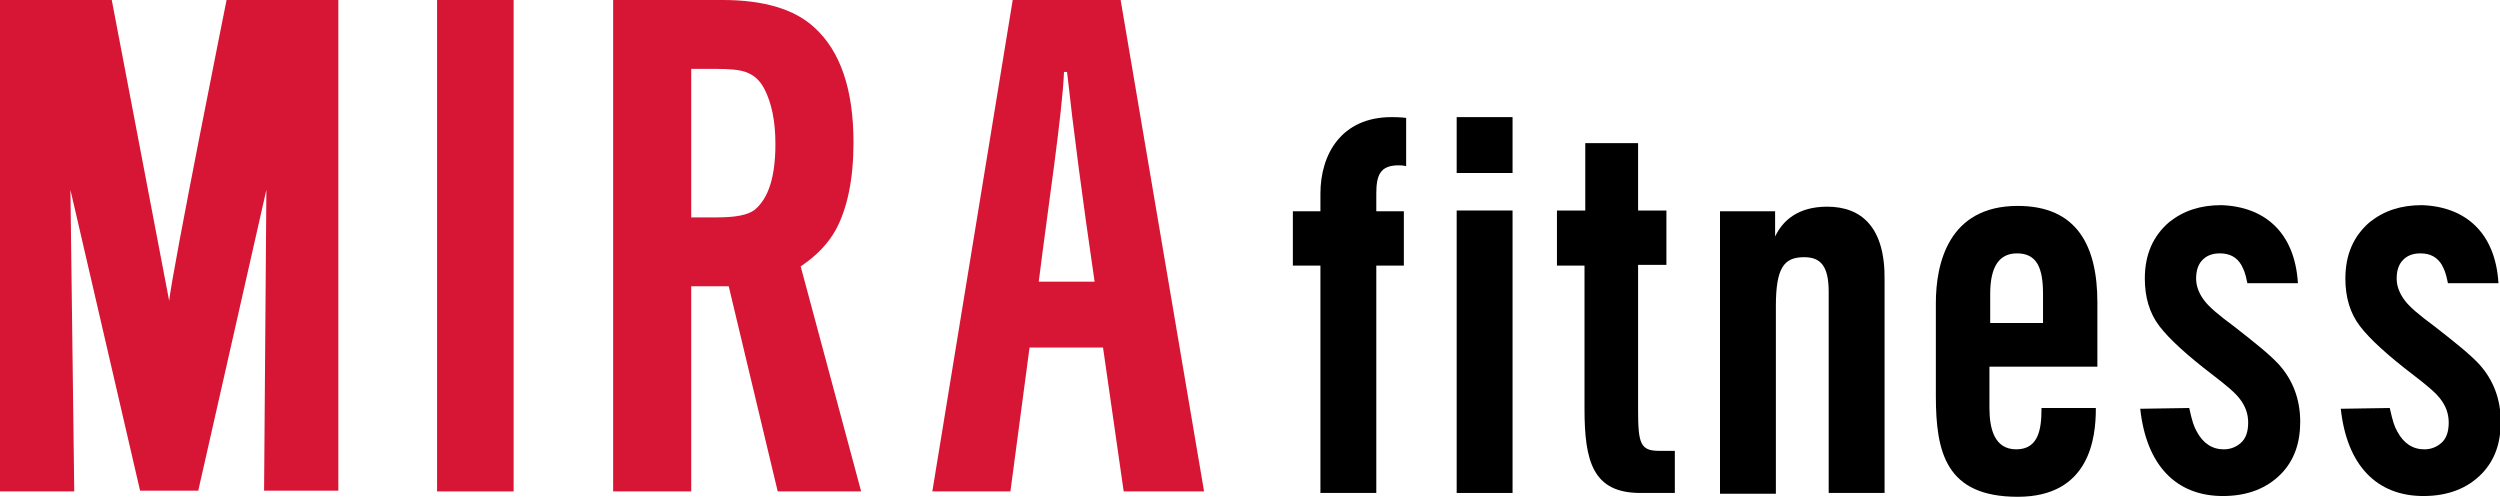
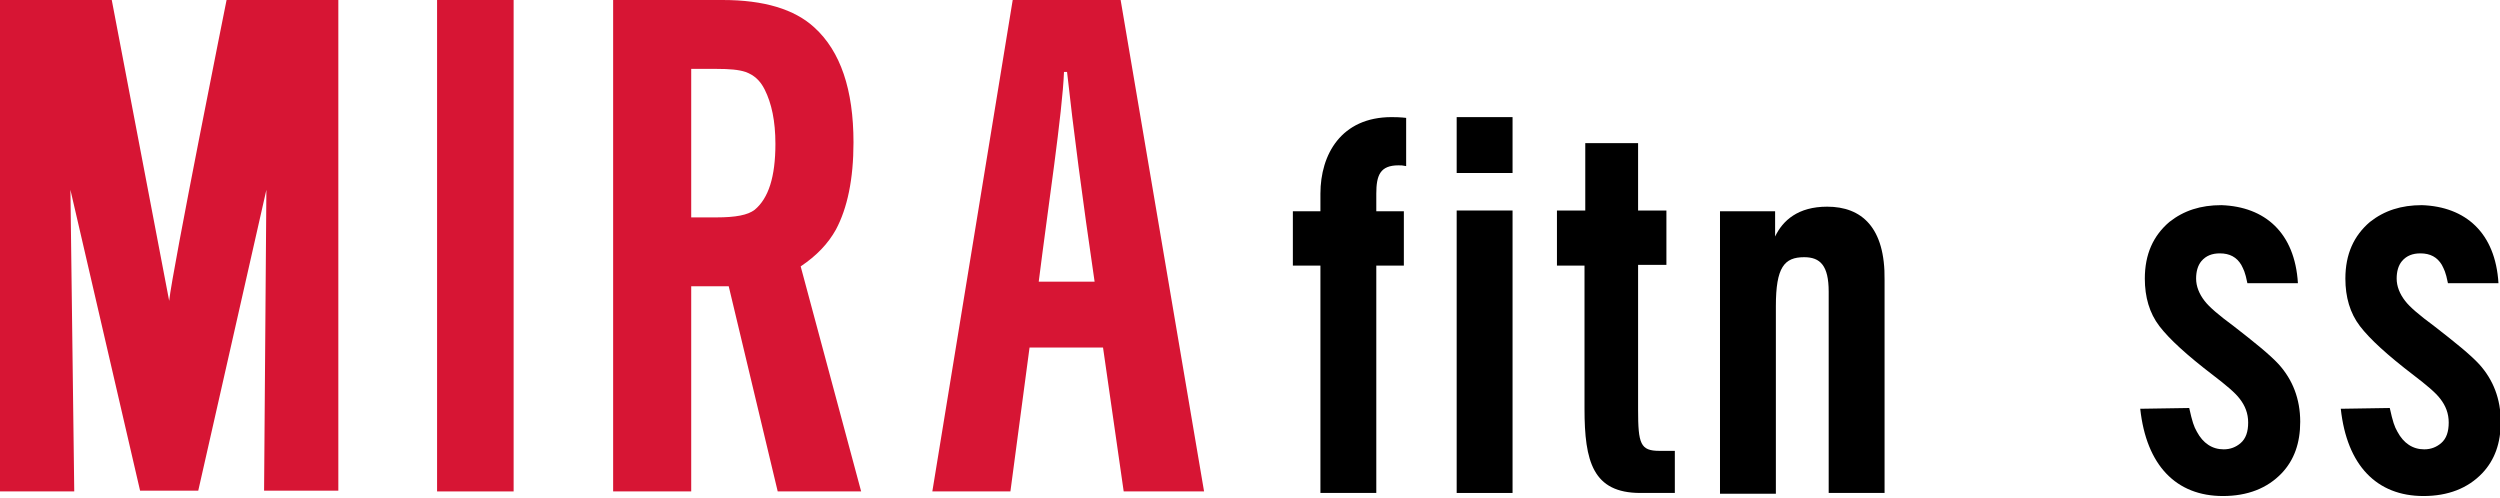
<svg xmlns="http://www.w3.org/2000/svg" version="1.1" id="レイヤー_1" x="0px" y="0px" viewBox="0 0 326.6 65" style="enable-background:new 0 0 326.6 65;" xml:space="preserve">
  <style type="text/css">
	.st0{fill:#D71534;}
</style>
  <g>
    <g>
      <path class="st0" d="M67.1,0v64.2h-10V0H67.1z" />
      <path class="st0" d="M134.5,45.4L132,64.2h-10.2L132.3,0h14.1l10.9,64.2h-10.5l-2.7-18.8H134.5z M143,36.8    c-1.6-10.9-2.8-20.1-3.6-27.4H139c-0.2,5.3-2.1,17.8-3.3,27.4H143z" />
      <path class="st0" d="M29.6,0c0,0-7.1,35.4-7.5,39.3h0L14.6,0H0v64.2h9.7L9.2,24.8l9.1,39.3h7.6l8.9-39.3l-0.3,39.3h9.7V0H29.6z" />
      <path class="st0" d="M90.3,37.4v26.8H80.1V0h14.3c5.4,0,9.4,1.2,12,3.6c3.4,3.1,5.1,8.1,5.1,15c0,4.8-0.8,8.6-2.3,11.4    c-1,1.8-2.5,3.4-4.6,4.8l7.9,29.4h-10.9l-6.4-26.8H90.3z M90.3,28.4h3.3c2.5,0,4.1-0.3,5-1c1.8-1.5,2.7-4.3,2.7-8.6    c0-3-0.5-5.3-1.4-7.1c-0.6-1.2-1.4-1.9-2.5-2.3C96.5,9.1,95.3,9,93.6,9h-3.3V28.4z" />
    </g>
    <g>
      <path d="M172.5,64.4V34.7h-3.6v-7.1h3.6v-2.3c0-5.1,2.7-10,9.3-10c1.2,0,1.9,0.1,1.9,0.1v6.3c-0.6-0.1-0.5-0.1-1-0.1    c-2.4,0-2.9,1.3-2.9,3.7v2.3h3.6v7.1h-3.6v29.7H172.5z" />
      <g>
        <rect x="190.3" y="27.5" width="7.3" height="36.9" />
        <rect x="190.3" y="15.3" width="7.3" height="7.3" />
      </g>
      <path d="M203.5,27.5h3.6v-8.8h6.9v8.8h3.7v7.1H214v18.9c0,4.5,0.3,5.4,2.8,5.4l2,0l0,5.5l-4.5,0c-6.2,0-7.3-4.1-7.3-11V34.7h-3.6    V27.5z" />
-       <path d="M259.9,47.9v5.4c0,2.8,0.7,5.4,3.5,5.4c2.9,0,3.3-2.6,3.3-5.3v-0.1h7.1v0.1c0,3.8-0.8,11.5-10.2,11.5    c-9.4,0-10.7-5.8-10.7-13.2V39.6c0-5.1,1.6-12.7,10.7-12.7c7.8,0,10.4,5.3,10.4,12.6v8.4H259.9z M266.9,42.2v-3.8    c0-3.4-0.8-5.3-3.4-5.3c-2.3,0-3.5,1.7-3.5,5.3v3.8H266.9z" />
      <path d="M238.7,27c-3.8,0-5.8,1.8-6.8,3.9l0-3.3h-7.2v36.9h7.3V40c0-5.1,1.1-6.4,3.7-6.4c2.1,0,3.2,1.1,3.2,4.5v26.3h7.3V36.6    C246.3,29.7,243.2,27,238.7,27z" />
      <path d="M300.2,37l-6.6,0c-0.3-1.5-0.5-1.8-0.8-2.4c-0.6-1-1.5-1.5-2.8-1.5c-1,0-1.8,0.3-2.4,1c-0.5,0.6-0.7,1.4-0.7,2.3    c0,1,0.4,2,1.1,2.9c0.6,0.8,1.9,1.9,3.8,3.3c2.7,2.1,4.7,3.7,5.9,5c1.8,2,2.8,4.5,2.8,7.5c0,2.8-0.8,5-2.4,6.7c-1.9,2-4.5,3-7.7,3    c-6.1,0-10-4-10.8-11.4l6.4-0.1c0.4,1.8,0.6,2.4,1,3.1c0.8,1.5,2,2.3,3.5,2.3c0.9,0,1.6-0.3,2.2-0.8c0.7-0.6,1-1.5,1-2.7    c0-1.2-0.4-2.2-1.1-3.1c-0.6-0.8-1.8-1.8-3.5-3.1c-3.4-2.6-5.7-4.7-7-6.4c-1.3-1.7-1.9-3.8-1.9-6.2c0-3.2,1.1-5.6,3.2-7.4    c1.9-1.5,4.1-2.2,6.8-2.2C295.9,27,299.8,30.4,300.2,37z" />
      <path d="M326.4,37l-6.6,0c-0.3-1.5-0.5-1.8-0.8-2.4c-0.6-1-1.5-1.5-2.8-1.5c-1,0-1.8,0.3-2.4,1c-0.5,0.6-0.7,1.4-0.7,2.3    c0,1,0.4,2,1.1,2.9c0.6,0.8,1.9,1.9,3.8,3.3c2.7,2.1,4.7,3.7,5.9,5c1.8,2,2.8,4.5,2.8,7.5c0,2.8-0.8,5-2.4,6.7c-1.9,2-4.5,3-7.7,3    c-6.1,0-10-4-10.8-11.4l6.4-0.1c0.4,1.8,0.6,2.4,1,3.1c0.8,1.5,2,2.3,3.5,2.3c0.9,0,1.6-0.3,2.2-0.8c0.7-0.6,1-1.5,1-2.7    c0-1.2-0.4-2.2-1.1-3.1c-0.6-0.8-1.8-1.8-3.5-3.1c-3.4-2.6-5.7-4.7-7-6.4c-1.3-1.7-1.9-3.8-1.9-6.2c0-3.2,1.1-5.6,3.2-7.4    c1.9-1.5,4.1-2.2,6.8-2.2C322.1,27,326,30.4,326.4,37z" />
    </g>
  </g>
</svg>